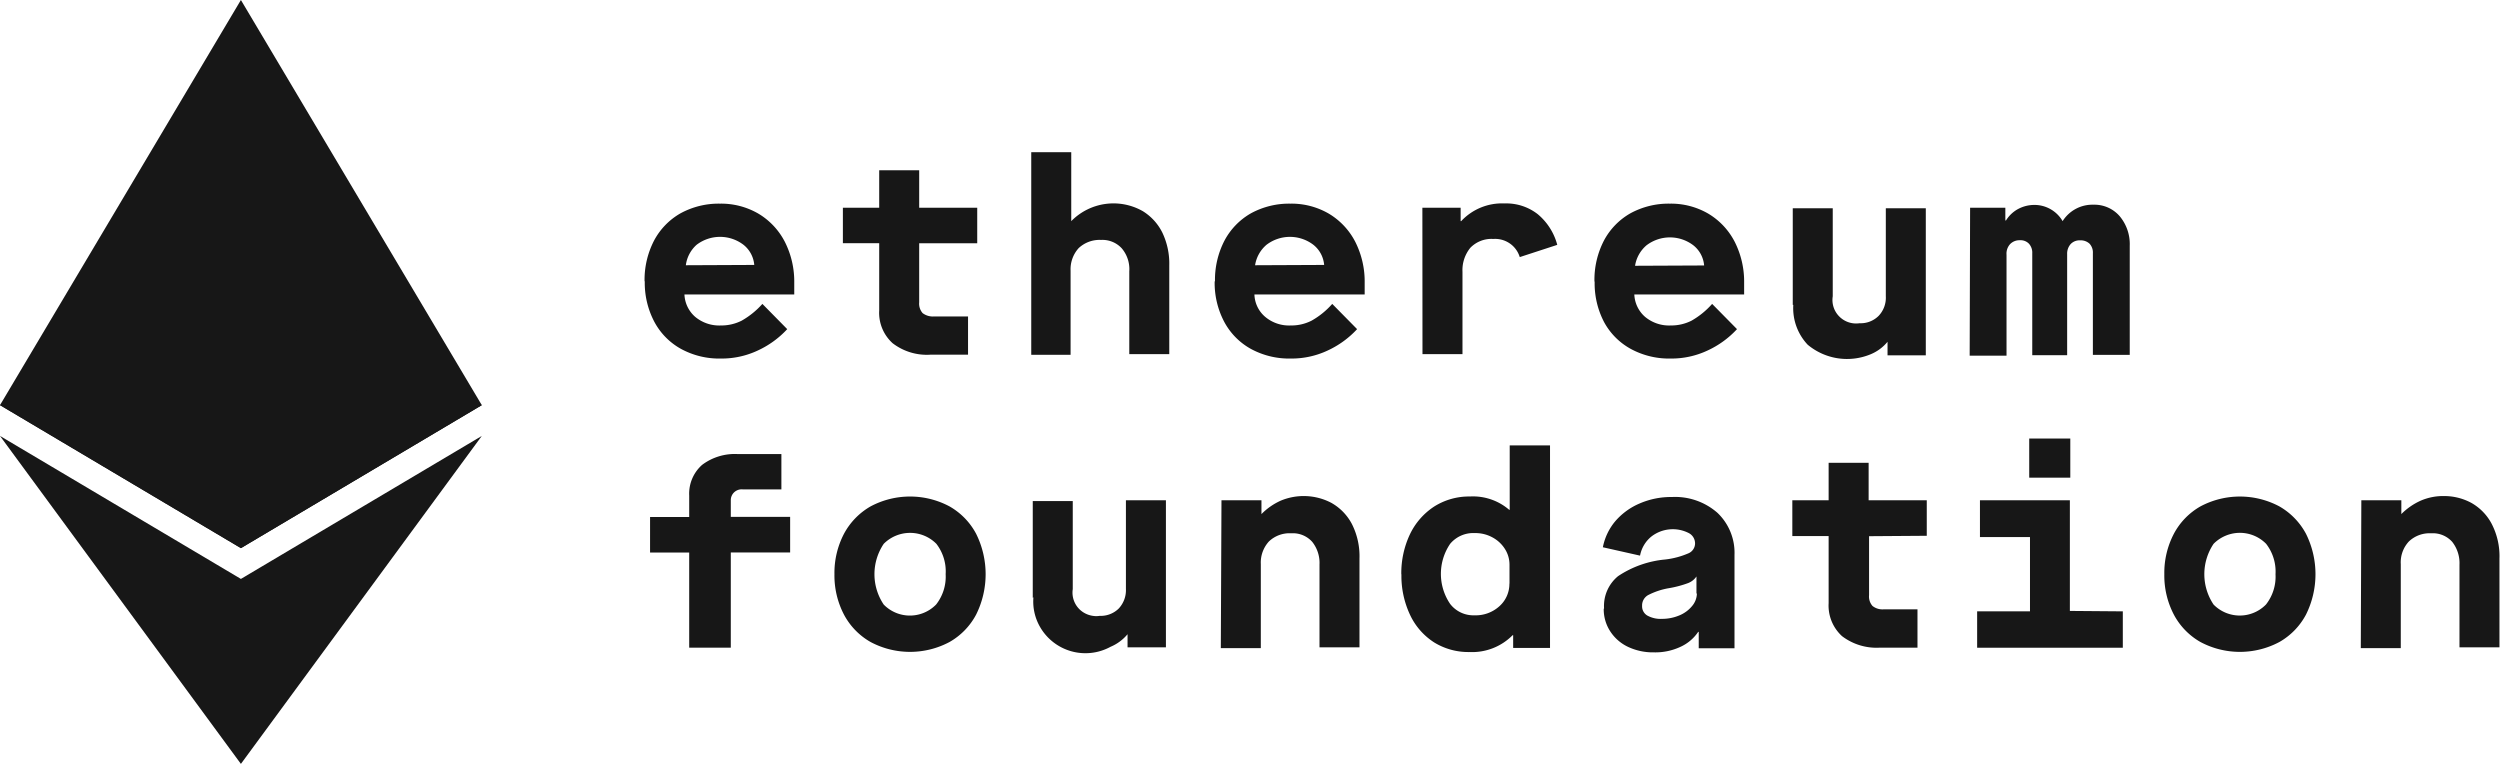
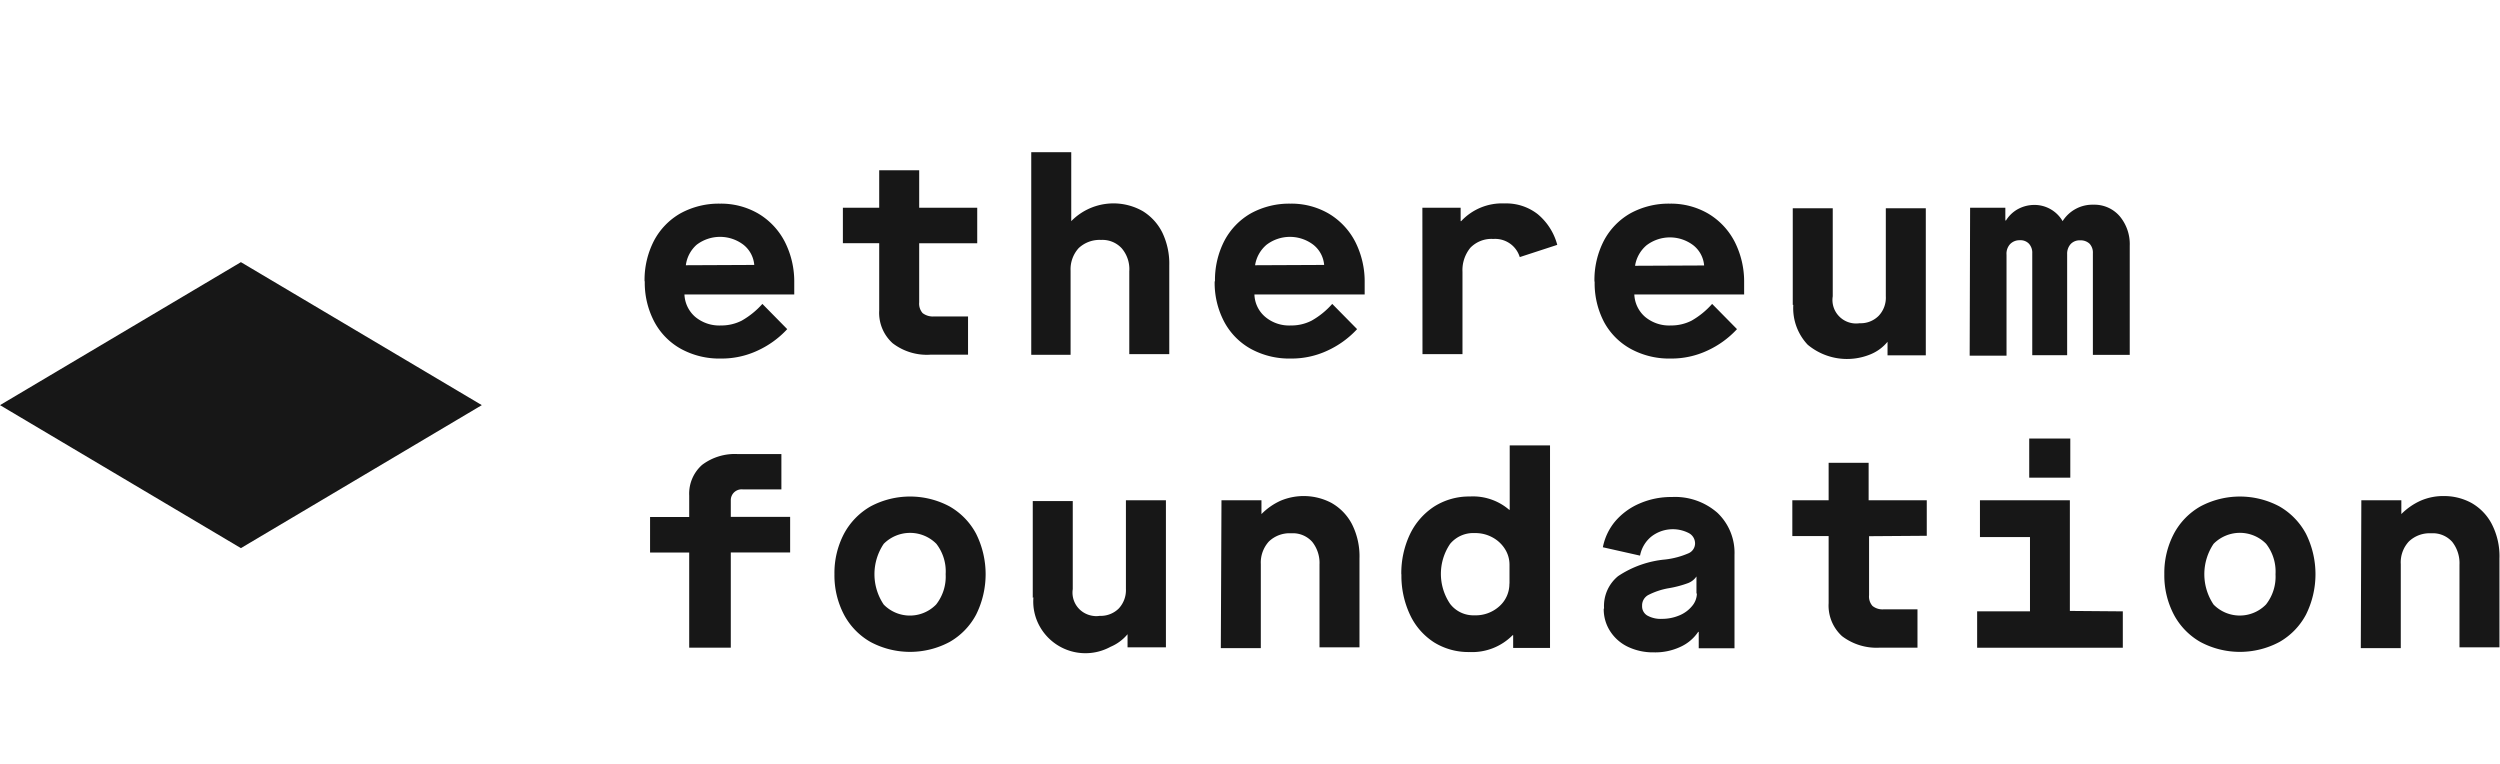
<svg xmlns="http://www.w3.org/2000/svg" width="144" height="44" fill="none">
  <g clip-path="url(#a)">
-     <path fill="#171717" d="M13.876 31.572V0L0 23.336l13.876 8.236Zm0-31.572 13.876 23.336-13.876 8.236V0ZM0 25.11l13.876 8.236V44m13.876-18.89-13.876 8.236V44" />
    <path fill="#171717" d="M13.876 15.1 0 23.336l13.876 8.236V15.099Zm0 0 13.876 8.236-13.876 8.236V15.099Z" />
    <mask id="b" width="178" height="116" x="-17" y="-36" maskUnits="userSpaceOnUse" style="mask-type:luminance">
      <path fill="#fff" d="M160.54-35.492H-16.546V79.486H160.54V-35.492Z" />
    </mask>
    <g fill="#171717" mask="url(#b)">
      <path d="M37.127 16.219a4.919 4.919 0 0 1 .541-2.35 3.92 3.92 0 0 1 1.532-1.583 4.594 4.594 0 0 1 2.272-.556 4.274 4.274 0 0 1 2.21.575 4.043 4.043 0 0 1 1.519 1.613c.373.734.56 1.547.548 2.369v.674h-6.325a1.803 1.803 0 0 0 .622 1.292c.415.343.943.52 1.482.494a2.59 2.59 0 0 0 1.195-.278c.447-.254.849-.58 1.19-.964l1.431 1.453c-.48.52-1.06.94-1.706 1.236a4.877 4.877 0 0 1-2.11.458 4.6 4.6 0 0 1-2.303-.556 3.858 3.858 0 0 1-1.544-1.577 4.814 4.814 0 0 1-.542-2.331m6.306-.928a1.655 1.655 0 0 0-.622-1.162 2.226 2.226 0 0 0-2.696 0 1.895 1.895 0 0 0-.622 1.18l3.94-.018Zm9.5-1.249v3.407a.824.824 0 0 0 .2.619c.19.142.427.21.665.191h1.949v2.201h-2.154a3.234 3.234 0 0 1-2.191-.661 2.363 2.363 0 0 1-.772-1.892V14.01H48.55v-2.046h2.092V9.807h2.303v2.158h3.343v2.046h-3.343ZM59.4 8.768h2.304v3.97a3.406 3.406 0 0 1 4.121-.575 3.03 3.03 0 0 1 1.126 1.236c.28.589.417 1.235.399 1.886v5.113h-2.303v-4.773a1.847 1.847 0 0 0-.436-1.323 1.507 1.507 0 0 0-1.19-.482 1.755 1.755 0 0 0-1.288.47 1.81 1.81 0 0 0-.467 1.304v4.842H59.4V8.768Zm10.583 7.451a4.918 4.918 0 0 1 .542-2.35 3.92 3.92 0 0 1 1.531-1.583 4.594 4.594 0 0 1 2.272-.556 4.274 4.274 0 0 1 2.21.575 4.043 4.043 0 0 1 1.52 1.613c.372.734.56 1.547.547 2.369v.674h-6.35a1.757 1.757 0 0 0 .623 1.292c.411.344.938.52 1.475.494.416.006.826-.09 1.196-.278a4.59 4.59 0 0 0 1.188-.964l1.432 1.453c-.48.52-1.06.94-1.705 1.236a4.877 4.877 0 0 1-2.11.458 4.613 4.613 0 0 1-2.304-.556 3.859 3.859 0 0 1-1.544-1.577 4.797 4.797 0 0 1-.541-2.331m6.306-.928a1.656 1.656 0 0 0-.623-1.162 2.226 2.226 0 0 0-2.695 0c-.356.302-.59.721-.66 1.18l3.978-.018Zm5.659-3.296h2.203v.774h.031a3.212 3.212 0 0 1 2.49-1.02 2.945 2.945 0 0 1 1.917.617c.552.46.945 1.078 1.127 1.769l-2.16.705c-.097-.32-.3-.599-.578-.789a1.489 1.489 0 0 0-.947-.256 1.691 1.691 0 0 0-1.32.507c-.317.39-.479.883-.454 1.385v4.742h-2.304l-.006-8.434Zm9.91 4.255a4.919 4.919 0 0 1 .541-2.35 3.92 3.92 0 0 1 1.532-1.583 4.594 4.594 0 0 1 2.272-.556 4.274 4.274 0 0 1 2.21.575 4.043 4.043 0 0 1 1.519 1.613 5.07 5.07 0 0 1 .548 2.369v.674h-6.325a1.803 1.803 0 0 0 .622 1.292c.414.343.943.52 1.482.494a2.59 2.59 0 0 0 1.195-.278 4.691 4.691 0 0 0 1.183-.964l1.432 1.453c-.48.52-1.06.94-1.706 1.236a4.877 4.877 0 0 1-2.11.458 4.613 4.613 0 0 1-2.304-.556 3.859 3.859 0 0 1-1.537-1.546 4.814 4.814 0 0 1-.542-2.331m6.306-.928a1.653 1.653 0 0 0-.622-1.162 2.225 2.225 0 0 0-2.696 0c-.355.302-.59.721-.66 1.18l3.978-.018Zm5.105 2.269v-5.564h2.303v5.07a1.345 1.345 0 0 0 .377 1.164 1.36 1.36 0 0 0 1.167.388 1.462 1.462 0 0 0 1.102-.427 1.516 1.516 0 0 0 .411-1.125v-5.07h2.303v8.47h-2.204v-.779a2.486 2.486 0 0 1-.971.718 3.539 3.539 0 0 1-3.629-.55 3.071 3.071 0 0 1-.828-2.295m10.184-5.596h2.03v.736h.037c.17-.277.411-.505.697-.661a1.98 1.98 0 0 1 .94-.235 1.875 1.875 0 0 1 1.625.933 2.032 2.032 0 0 1 1.774-.946 1.923 1.923 0 0 1 1.513.662 2.51 2.51 0 0 1 .579 1.707v6.282h-2.123v-5.85a.752.752 0 0 0-.193-.556.748.748 0 0 0-.548-.192.7.7 0 0 0-.541.217.83.83 0 0 0-.2.58v5.82h-2.01v-5.869a.765.765 0 0 0-.187-.55.663.663 0 0 0-.523-.204.751.751 0 0 0-.56.217.812.812 0 0 0-.212.618v5.812h-2.123l.025-8.52Zm-73.78 19.861h-2.254V29.78h2.254v-1.237a2.212 2.212 0 0 1 .747-1.769 3.127 3.127 0 0 1 2.073-.618h2.49v2.034h-2.216a.626.626 0 0 0-.646.368.614.614 0 0 0-.052.257v.958h3.418v2.047h-3.418v5.485h-2.396v-5.479Zm8.366 1.249a4.863 4.863 0 0 1 .548-2.325 3.975 3.975 0 0 1 1.538-1.583 4.832 4.832 0 0 1 4.538 0c.654.372 1.188.92 1.538 1.583a5.221 5.221 0 0 1 0 4.65 3.933 3.933 0 0 1-1.538 1.583 4.832 4.832 0 0 1-4.538 0 3.933 3.933 0 0 1-1.538-1.583 4.863 4.863 0 0 1-.548-2.325Zm6.406 0c.04-.628-.15-1.25-.535-1.75a2.128 2.128 0 0 0-1.516-.63 2.141 2.141 0 0 0-1.516.63 3.132 3.132 0 0 0 0 3.5 2.11 2.11 0 0 0 2.97.043l.05-.05a2.598 2.598 0 0 0 .547-1.743Zm5.017 1.354v-5.565h2.304v5.07a1.345 1.345 0 0 0 .654 1.365c.154.09.326.15.504.175.13.022.262.022.392 0a1.471 1.471 0 0 0 1.102-.426c.282-.306.43-.711.41-1.126v-5.107h2.304v8.471h-2.21v-.754a2.57 2.57 0 0 1-.977.723 3.015 3.015 0 0 1-4.078-1.168 2.927 2.927 0 0 1-.367-1.676l-.038.018Zm10.87-5.614h2.303v.798a3.64 3.64 0 0 1 1.108-.773 3.43 3.43 0 0 1 2.913.123c.5.28.908.697 1.177 1.2a4.1 4.1 0 0 1 .448 2.01v5.113h-2.303v-4.761a1.951 1.951 0 0 0-.417-1.311 1.488 1.488 0 0 0-1.208-.495 1.717 1.717 0 0 0-1.288.47 1.803 1.803 0 0 0-.467 1.305v4.841h-2.304l.038-8.52Zm10.358 4.26c-.01-.794.16-1.58.498-2.3a3.928 3.928 0 0 1 1.401-1.601 3.755 3.755 0 0 1 2.048-.575 3.195 3.195 0 0 1 2.266.766h.031v-3.71h2.322v11.668h-2.123v-.736h-.03a3.275 3.275 0 0 1-2.49.971 3.754 3.754 0 0 1-2.024-.55 3.791 3.791 0 0 1-1.388-1.577 5.263 5.263 0 0 1-.504-2.343m6.225.544v-1.107c0-.315-.088-.623-.255-.89a1.92 1.92 0 0 0-.716-.675 2.035 2.035 0 0 0-1.021-.253 1.734 1.734 0 0 0-1.426.618 3.077 3.077 0 0 0 0 3.463 1.691 1.691 0 0 0 1.4.655 2.031 2.031 0 0 0 1.445-.531 1.718 1.718 0 0 0 .567-1.305l.006.025Zm5.447 1.409a2.217 2.217 0 0 1 .809-1.855c.81-.54 1.743-.87 2.714-.958a4.696 4.696 0 0 0 1.357-.365.622.622 0 0 0 .361-.531.67.67 0 0 0-.348-.619 2.016 2.016 0 0 0-2.167.192 1.852 1.852 0 0 0-.653 1.1l-2.142-.482a3.31 3.31 0 0 1 .691-1.471 3.808 3.808 0 0 1 1.413-1.045 4.539 4.539 0 0 1 1.868-.378 3.7 3.7 0 0 1 2.627.91 3.177 3.177 0 0 1 .983 2.43v5.373h-2.06v-.946h-.031a2.45 2.45 0 0 1-1.04.871 3.413 3.413 0 0 1-1.506.31 3.362 3.362 0 0 1-1.494-.316 2.485 2.485 0 0 1-1.027-.896 2.32 2.32 0 0 1-.374-1.293m5.341-.878v-.989a1.02 1.02 0 0 1-.485.383 6.202 6.202 0 0 1-1.059.285 4.112 4.112 0 0 0-1.245.408.682.682 0 0 0-.342.618.615.615 0 0 0 .299.557c.262.143.56.21.859.191.338 0 .672-.067.983-.197.29-.117.544-.305.741-.544.173-.203.27-.459.274-.724l-.025.012Zm9.942-3.308v3.401a.817.817 0 0 0 .199.618.924.924 0 0 0 .666.192h1.924v2.208h-2.154a3.28 3.28 0 0 1-2.192-.662 2.382 2.382 0 0 1-.772-1.898v-3.865h-2.091v-2.065h2.091v-2.158h2.304v2.158h3.349v2.047l-3.324.024Zm14.616 4.329v2.096h-8.391v-2.096h3.044v-4.28h-2.882v-2.12h5.179v6.375l3.05.025Zm-5.391-9.955h2.366v2.256h-2.366V25.26Zm7.782 7.815a4.85 4.85 0 0 1 .548-2.325 3.932 3.932 0 0 1 1.537-1.583 4.834 4.834 0 0 1 4.538 0 3.974 3.974 0 0 1 1.538 1.583 5.227 5.227 0 0 1 0 4.65 3.934 3.934 0 0 1-1.538 1.583 4.83 4.83 0 0 1-4.538 0 3.932 3.932 0 0 1-1.537-1.583 4.85 4.85 0 0 1-.548-2.325Zm6.405 0a2.61 2.61 0 0 0-.541-1.75 2.122 2.122 0 0 0-2.333-.467c-.26.108-.495.267-.693.467a3.137 3.137 0 0 0 0 3.5 2.114 2.114 0 0 0 2.97.043l.05-.05a2.597 2.597 0 0 0 .547-1.743Zm4.943-4.26h2.304v.797a3.71 3.71 0 0 1 1.114-.772 3.25 3.25 0 0 1 1.351-.266 3.285 3.285 0 0 1 1.562.39c.498.28.904.696 1.171 1.199.322.62.479 1.312.454 2.01v5.113h-2.303v-4.761a1.984 1.984 0 0 0-.417-1.311 1.49 1.49 0 0 0-1.208-.495 1.73 1.73 0 0 0-1.289.47 1.762 1.762 0 0 0-.467 1.305v4.841h-2.303l.031-8.52Z" />
    </g>
  </g>
  <defs>
    <clipPath id="a">
      <path fill="#fff" d="M0 0h144v44H0z" />
    </clipPath>
  </defs>
</svg>